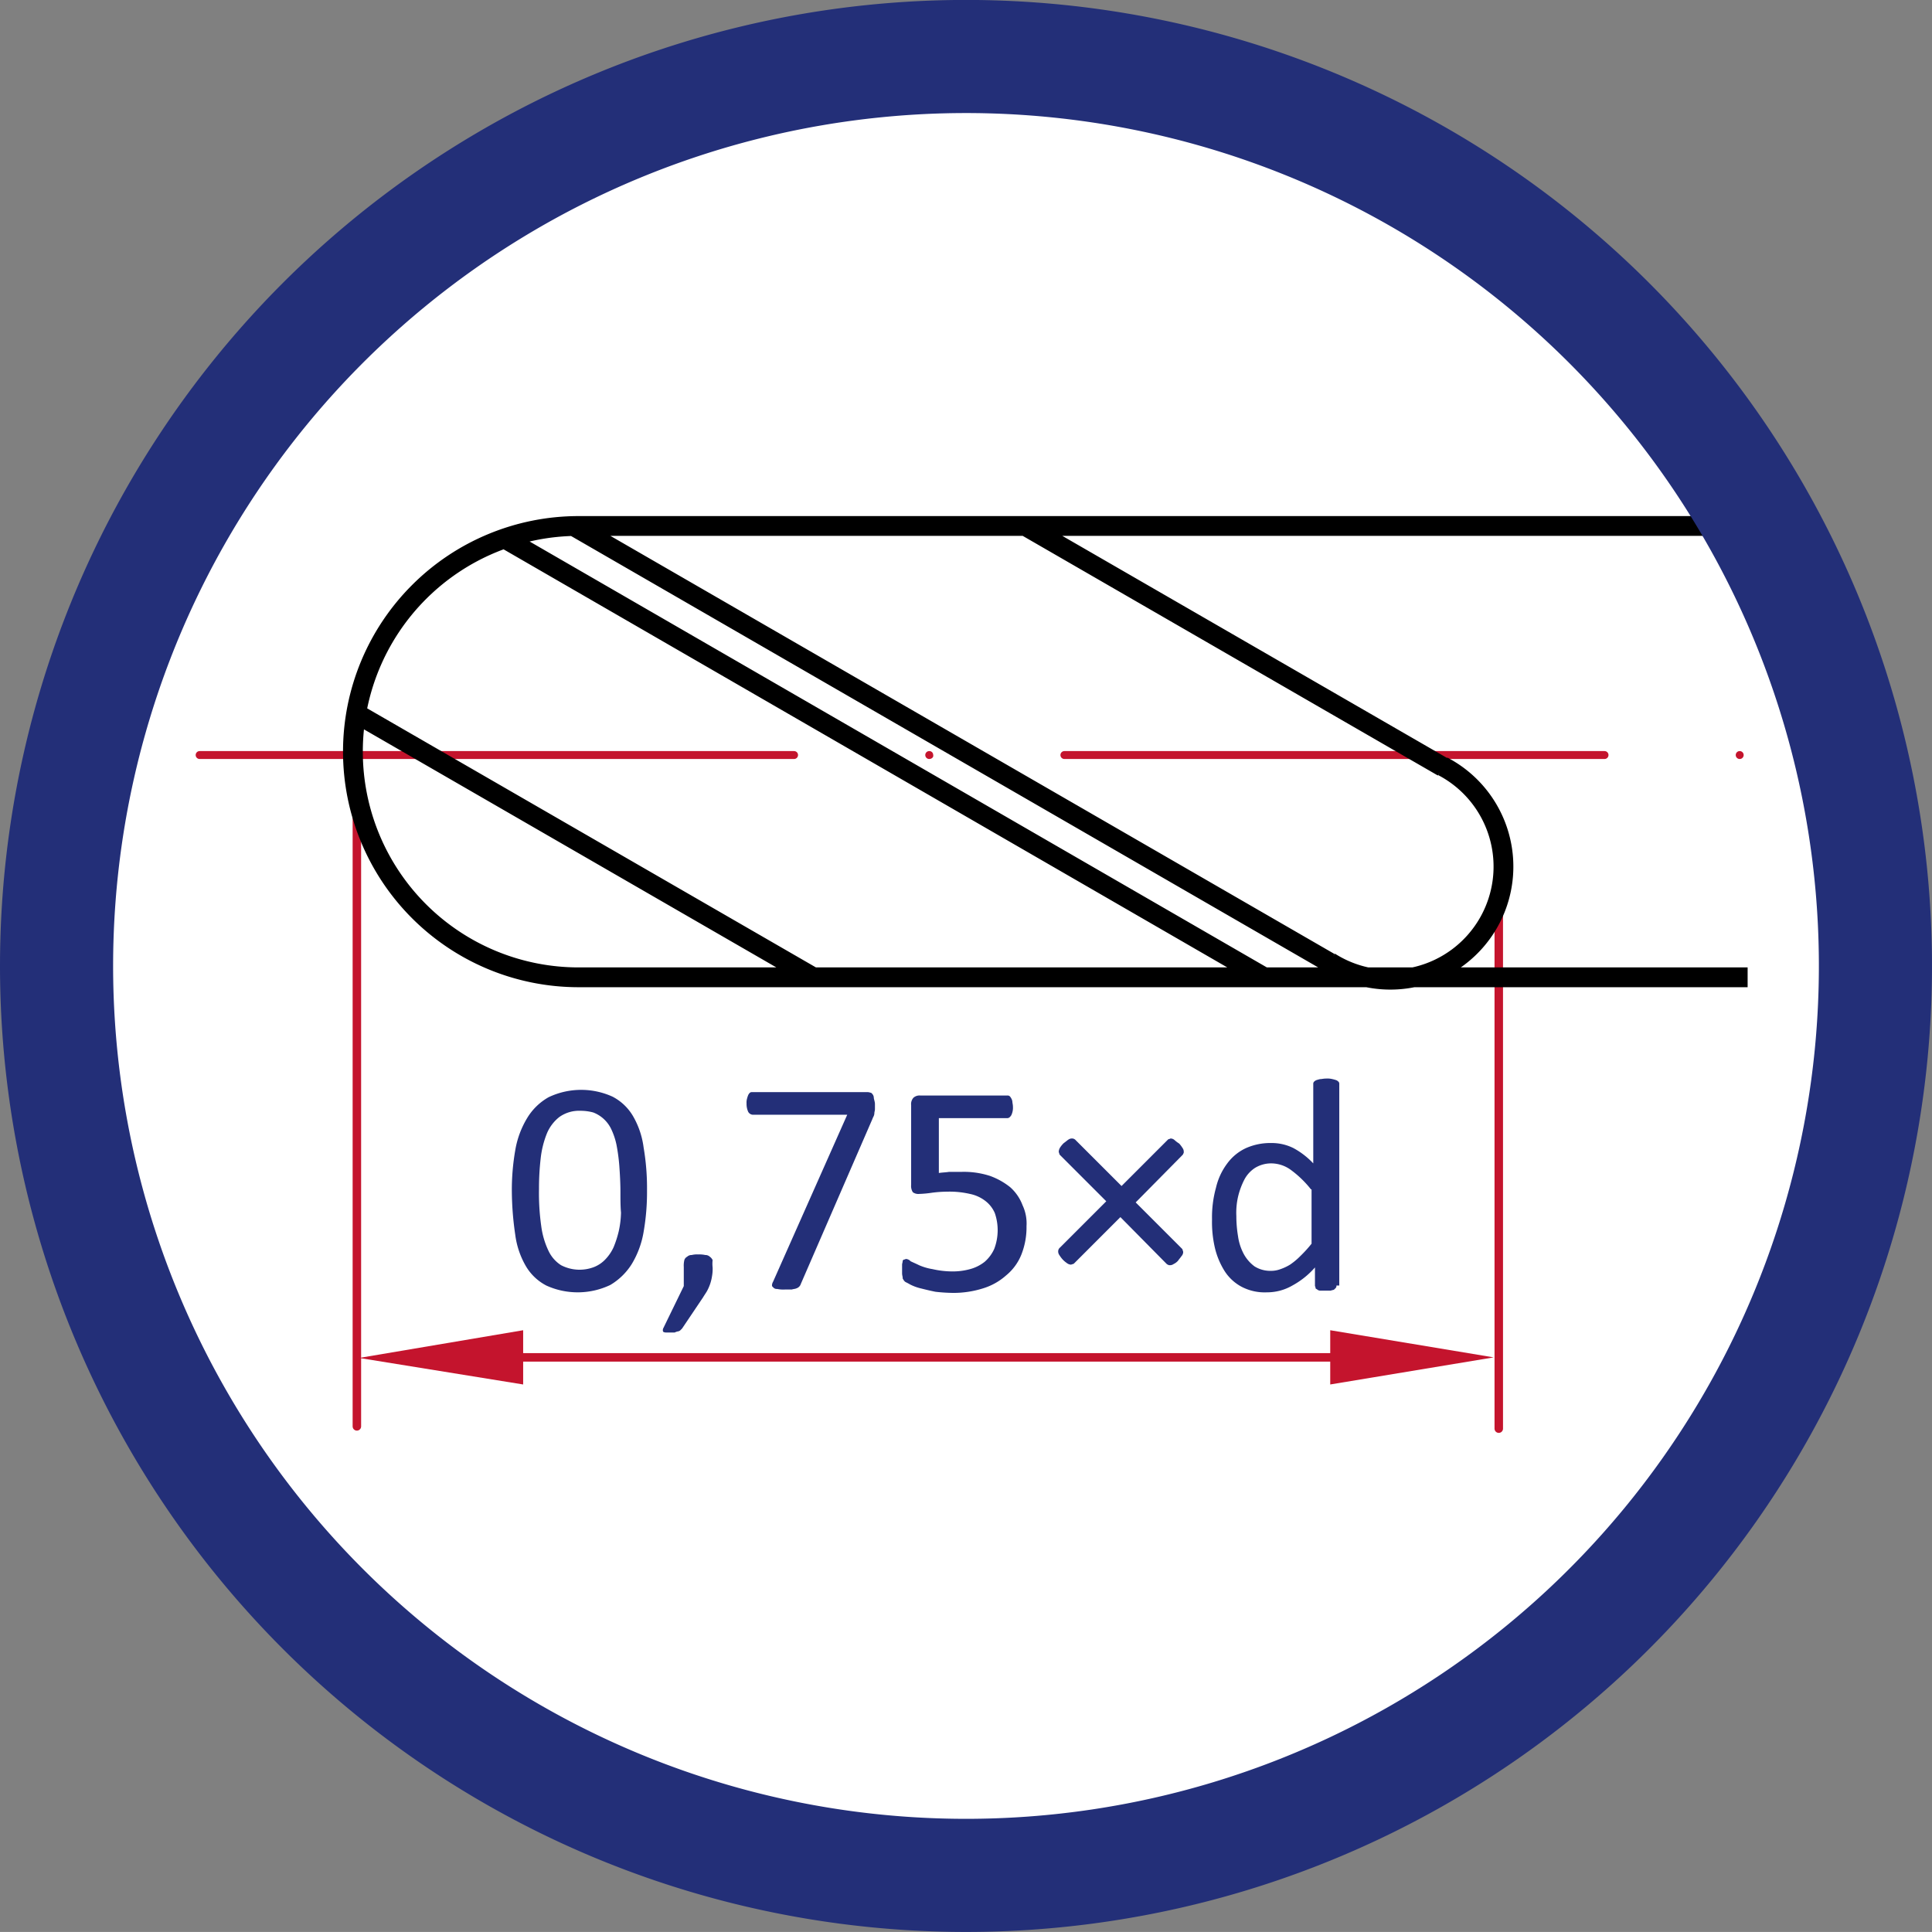
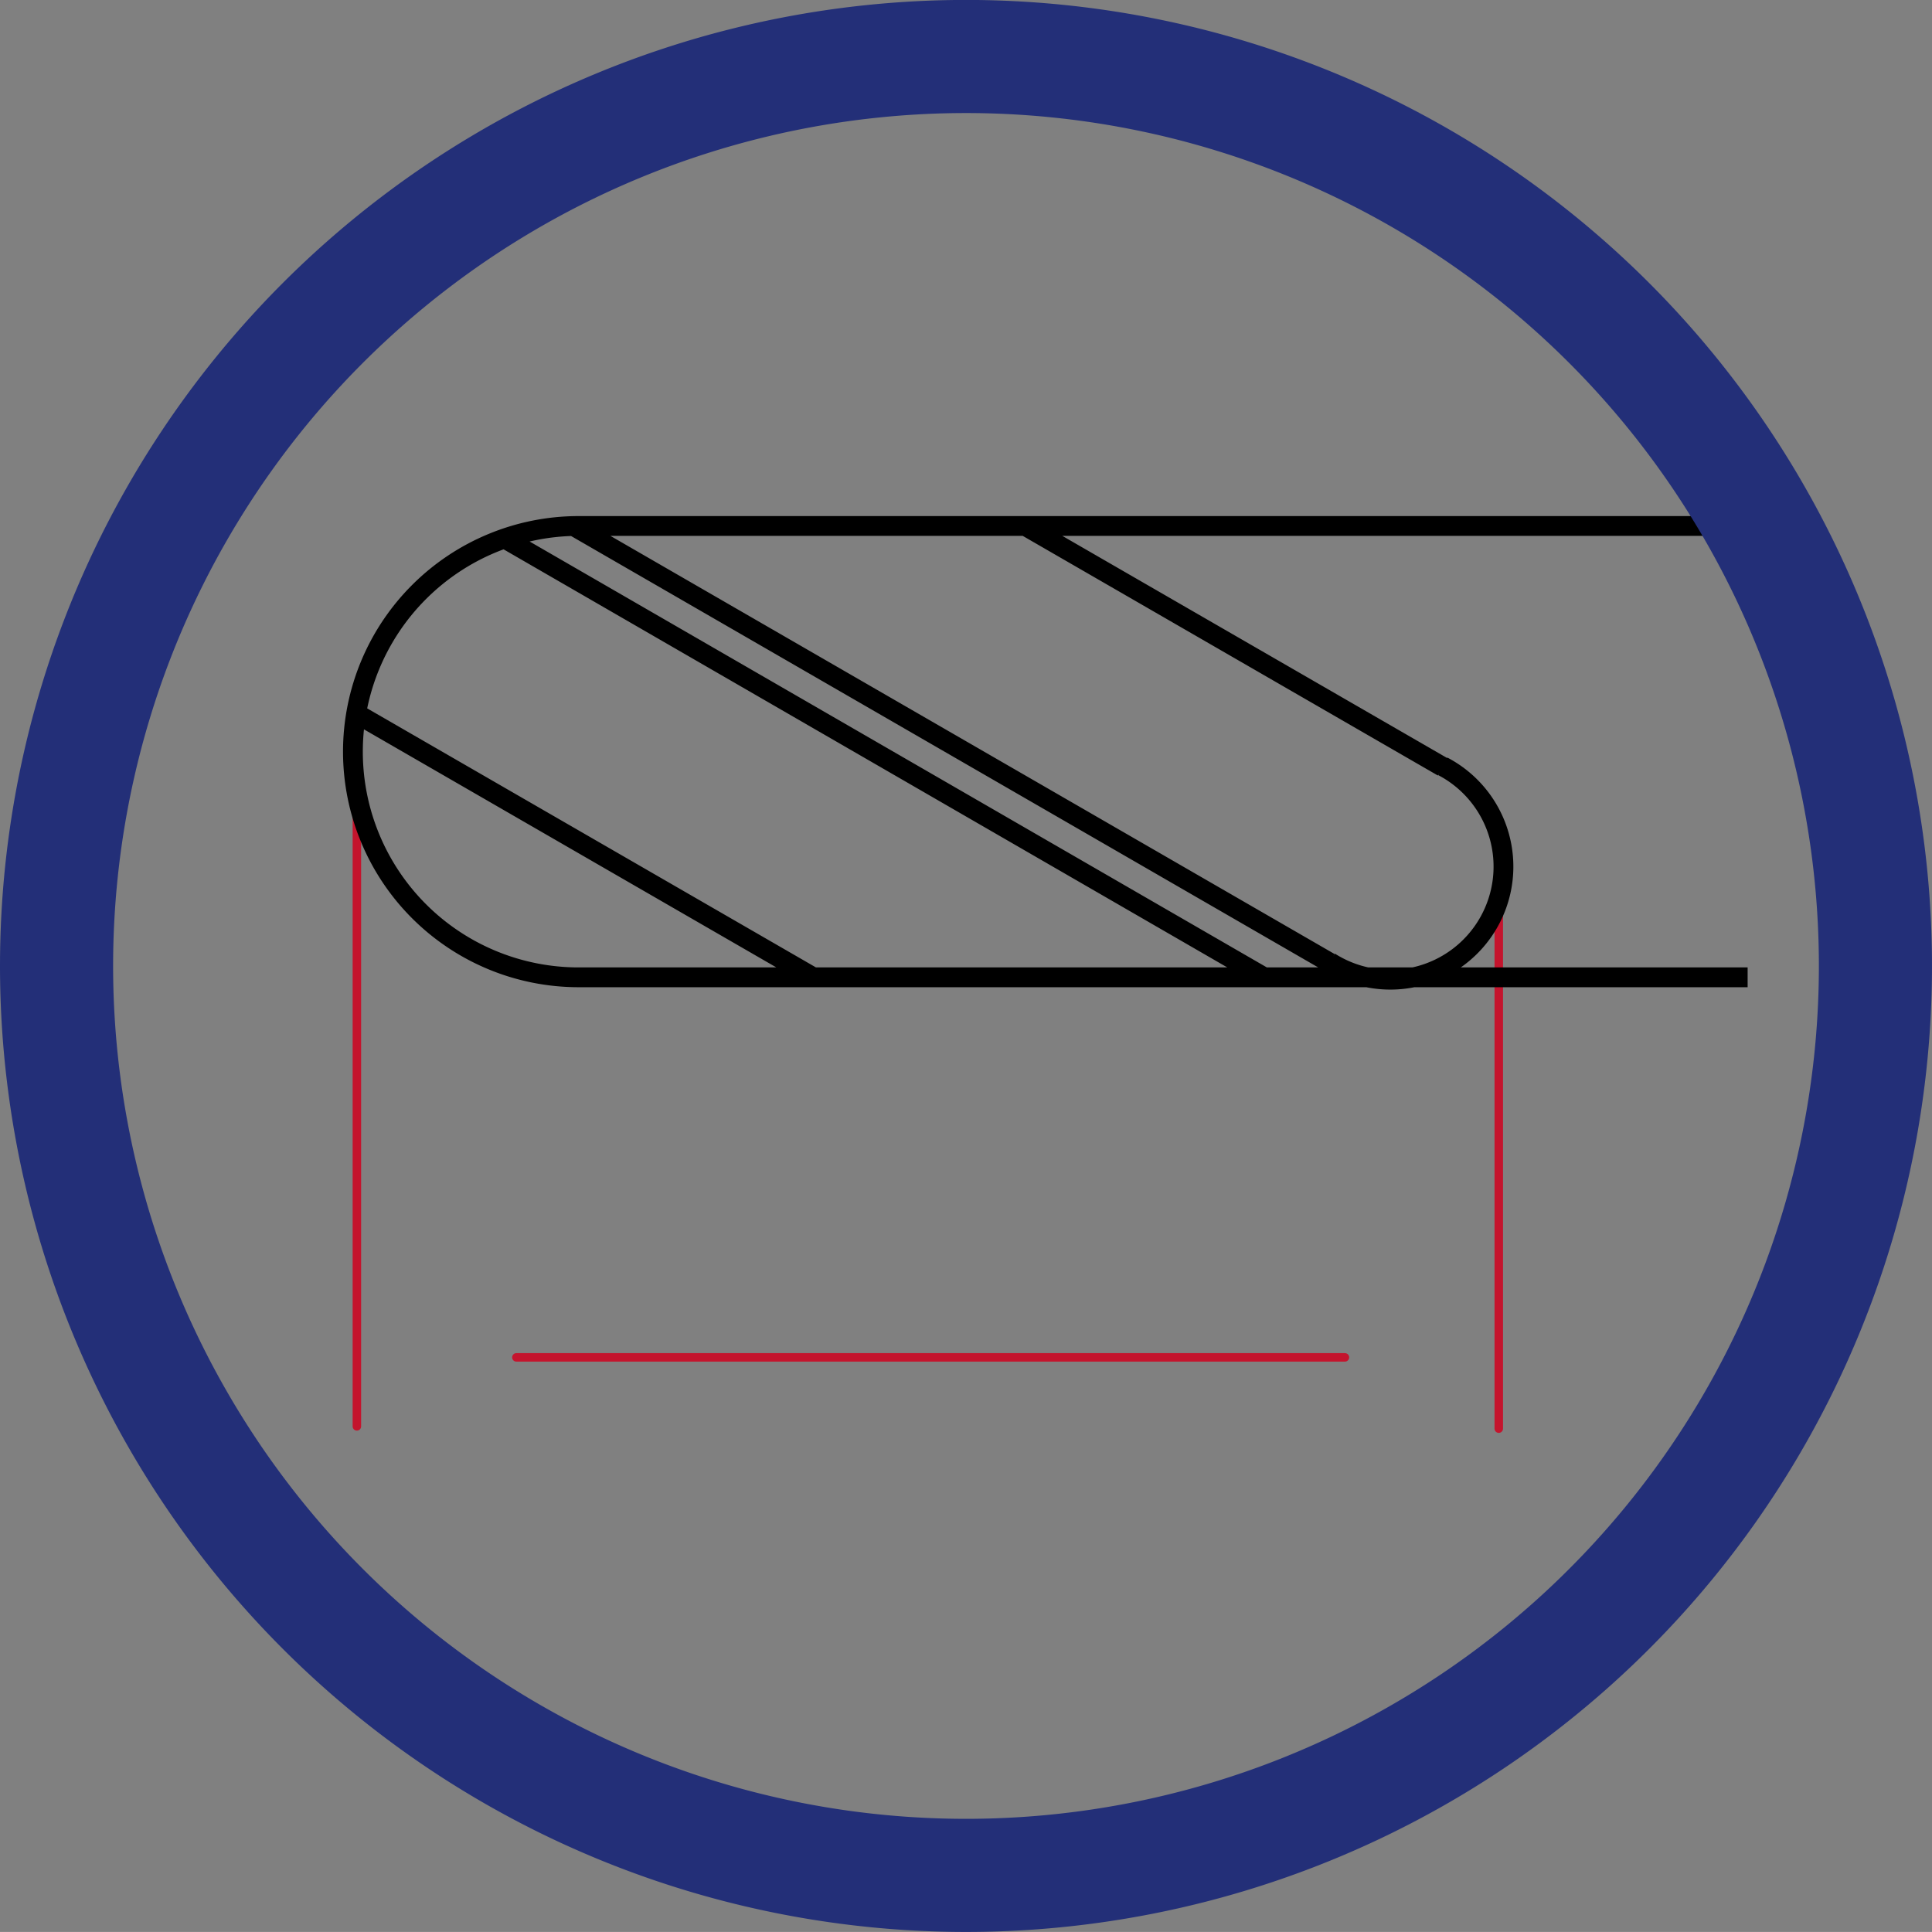
<svg xmlns="http://www.w3.org/2000/svg" width="34.16" height="34.159" viewBox="0 0 34.16 34.159">
  <rect x="0" y="0" width="34.16" height="34.159" fill="#808080" stroke="none" />
  <defs>
    <clipPath id="clip-path">
-       <path id="Pfad_13129" data-name="Pfad 13129" d="M14.8,2506.729a16.08,16.08,0,1,0,16.08-16.08,16.081,16.081,0,0,0-16.08,16.08" transform="translate(-14.8 -2490.65)" />
-     </clipPath>
+       </clipPath>
    <clipPath id="clip-path-4">
      <path id="Pfad_13135" data-name="Pfad 13135" d="M17.26,2498.77v16.22H44.68a16.137,16.137,0,0,0,.18-16.23H17.26Z" transform="translate(-17.26 -2498.76)" />
    </clipPath>
  </defs>
  <g id="nutzlaenge_0.75xd_radiusfraeser" transform="translate(1 1)">
-     <path id="Pfad_13127" data-name="Pfad 13127" d="M30.88,2522.809a16.08,16.08,0,1,0-16.08-16.08,16.081,16.081,0,0,0,16.08,16.08" transform="translate(-14.8 -2490.65)" fill="#fff" />
    <g id="Gruppe_7741" data-name="Gruppe 7741" transform="translate(0 0)" clip-path="url(#clip-path)">
      <path id="Pfad_13128" data-name="Pfad 13128" d="M27.84,2503.07H17.33a.07.07,0,0,1,0-.14H27.84a.07.07,0,0,1,0,.14m19.9,0h-.79a.07.07,0,0,1,0-.14h.79a.07.07,0,0,1,0,.14m-3.18,0a.07.07,0,0,1,0-.14h0a.07.07,0,0,1,0,.14m-2.39,0H32.62a.07.07,0,0,1,0-.14h9.55a.07.07,0,0,1,0,.14m-11.94,0a.07.07,0,0,1,0-.14h0a.068.068,0,0,1,.07.07c.01.04-.03.07-.07.07" transform="translate(-14.8 -2490.65)" fill="#c4142d" />
    </g>
    <g id="Gruppe_7742" data-name="Gruppe 7742" transform="translate(0 0)" clip-path="url(#clip-path)">
-       <path id="Pfad_13130" data-name="Pfad 13130" d="M23.05,2514.129v-.959l-2.9.49Z" transform="translate(-14.8 -2490.65)" fill="#c4142d" />
-     </g>
+       </g>
    <g id="Gruppe_7743" data-name="Gruppe 7743" transform="translate(0 0)" clip-path="url(#clip-path)">
-       <path id="Pfad_13132" data-name="Pfad 13132" d="M37.32,2513.17v.959l2.89-.479Z" transform="translate(-14.8 -2490.65)" fill="#c4142d" />
-     </g>
+       </g>
    <g id="Gruppe_7745" data-name="Gruppe 7745" transform="translate(2.46 8.11)" clip-path="url(#clip-path-4)">
      <path id="Pfad_13134" data-name="Pfad 13134" d="M22.93,2513.65H37.58m2.72-8.77v10.03m-20.19-11.13v11.09" transform="translate(-17.26 -2498.76)" fill="none" stroke="#c4142d" stroke-linecap="round" stroke-linejoin="round" stroke-miterlimit="10" stroke-width="0.15" />
    </g>
    <g id="Gruppe_7747" data-name="Gruppe 7747" transform="translate(0 0)" clip-path="url(#clip-path)">
      <path id="Pfad_13136" data-name="Pfad 13136" d="M25.24,2510.7a4.066,4.066,0,0,1-.06.73,1.61,1.61,0,0,1-.21.57,1.12,1.12,0,0,1-.38.37,1.34,1.34,0,0,1-1.13.01.9.9,0,0,1-.36-.34,1.479,1.479,0,0,1-.19-.56,5.452,5.452,0,0,1-.06-.76,4.066,4.066,0,0,1,.06-.73,1.61,1.61,0,0,1,.21-.57,1.036,1.036,0,0,1,.38-.37,1.34,1.34,0,0,1,1.13-.01.9.9,0,0,1,.36.34,1.481,1.481,0,0,1,.19.56A4.259,4.259,0,0,1,25.24,2510.7Zm-.47.03c0-.17-.01-.33-.02-.47a3.338,3.338,0,0,0-.05-.37,1.213,1.213,0,0,0-.09-.27.582.582,0,0,0-.32-.3.852.852,0,0,0-.23-.03.6.6,0,0,0-.37.11.722.722,0,0,0-.22.29,1.665,1.665,0,0,0-.11.44,4.627,4.627,0,0,0-.03.54,4.161,4.161,0,0,0,.04.66,1.439,1.439,0,0,0,.13.44.606.606,0,0,0,.22.25.711.711,0,0,0,.59.03.56.56,0,0,0,.2-.14.766.766,0,0,0,.14-.21,1.843,1.843,0,0,0,.09-.28,1.657,1.657,0,0,0,.04-.33C24.77,2510.98,24.77,2510.86,24.77,2510.73Z" transform="translate(-14.8 -2490.65)" fill="#232f78" />
      <path id="Pfad_13137" data-name="Pfad 13137" d="M26.4,2512.06a.706.706,0,0,1-.01.15.788.788,0,0,1-.08.25c-.02.04-.05.08-.08.13l-.37.55-.03.03a.076.076,0,0,1-.04.02.207.207,0,0,0-.06.02h-.16a.1.1,0,0,1-.04-.01.037.037,0,0,1-.01-.03.076.076,0,0,1,.01-.04l.36-.74v-.34a.413.413,0,0,1,.01-.12.1.1,0,0,1,.05-.06.113.113,0,0,1,.08-.03.412.412,0,0,1,.12-.01.486.486,0,0,1,.12.01.113.113,0,0,1,.08.03.147.147,0,0,1,.05.06A.567.567,0,0,0,26.4,2512.06Z" transform="translate(-14.8 -2490.65)" fill="#232f78" />
      <path id="Pfad_13138" data-name="Pfad 13138" d="M29.27,2509.17v.09c0,.03-.01.05-.01.07a.145.145,0,0,1-.02.07c-.01.02-.02.05-.03.07l-1.25,2.88a.12.12,0,0,1-.08.08c-.02.01-.05.01-.08.02h-.12a.531.531,0,0,1-.14-.01.078.078,0,0,1-.07-.03.04.04,0,0,1-.02-.04.142.142,0,0,1,.02-.06l1.31-2.95H27.11a.1.1,0,0,1-.08-.05.334.334,0,0,1-.03-.15.249.249,0,0,1,.01-.09.418.418,0,0,1,.02-.06.138.138,0,0,1,.03-.04.06.06,0,0,1,.04-.01h2.02a.17.17,0,0,1,.07.01c.02,0,.03.02.04.03a.107.107,0,0,1,.02.06C29.25,2509.08,29.27,2509.13,29.27,2509.17Z" transform="translate(-14.8 -2490.65)" fill="#232f78" />
      <path id="Pfad_13139" data-name="Pfad 13139" d="M31.95,2511.33a1.311,1.311,0,0,1-.09.5.913.913,0,0,1-.27.37,1.093,1.093,0,0,1-.41.23,1.734,1.734,0,0,1-.53.08,3.026,3.026,0,0,1-.31-.02c-.1-.02-.18-.04-.26-.06a.838.838,0,0,1-.19-.07c-.05-.03-.08-.04-.09-.05a.138.138,0,0,1-.03-.04c-.01-.01-.01-.02-.01-.04a.354.354,0,0,1-.01-.06v-.16c0-.02.01-.04.01-.06s.02-.03.03-.03.02-.01.03-.01a.12.12,0,0,1,.08.04c.04.02.09.04.15.07a.993.993,0,0,0,.24.07,1.567,1.567,0,0,0,.33.04,1.148,1.148,0,0,0,.33-.04.71.71,0,0,0,.26-.13.657.657,0,0,0,.17-.23.931.931,0,0,0,.01-.63.536.536,0,0,0-.16-.21.66.66,0,0,0-.28-.13,1.6,1.6,0,0,0-.4-.04,2.156,2.156,0,0,0-.28.02,1.794,1.794,0,0,1-.22.02.161.161,0,0,1-.11-.03.206.206,0,0,1-.03-.13v-1.41a.169.169,0,0,1,.04-.13.159.159,0,0,1,.12-.04h1.54a.06.06,0,0,1,.04.01.138.138,0,0,1,.03.04.142.142,0,0,1,.02.06c0,.02.01.05.01.09a.3.3,0,0,1-.03.15c-.02.03-.04.05-.07.05H30.4v.97c.06-.01.12-.01.18-.02h.22a1.508,1.508,0,0,1,.5.07,1.25,1.25,0,0,1,.36.2.8.8,0,0,1,.22.32A.759.759,0,0,1,31.95,2511.33Z" transform="translate(-14.8 -2490.65)" fill="#232f78" />
-       <path id="Pfad_13140" data-name="Pfad 13140" d="M33.88,2510.91l.81.81c.01.01.02.02.02.03s.01.02.01.04a.108.108,0,0,1-.03.07c-.02.03-.04.05-.06.08a.241.241,0,0,1-.08.06.108.108,0,0,1-.07.02.037.037,0,0,1-.03-.01c-.01,0-.02-.01-.03-.02l-.81-.82-.81.81c-.01.01-.02.02-.03.02s-.02.01-.04.01a.133.133,0,0,1-.07-.03.435.435,0,0,1-.07-.06.555.555,0,0,1-.06-.08.108.108,0,0,1-.02-.07.087.087,0,0,1,.03-.06l.82-.82-.81-.81c-.01-.01-.02-.02-.02-.03s-.01-.02-.01-.04a.16.16,0,0,1,.03-.08.435.435,0,0,1,.06-.07c.03-.02.05-.04.08-.06a.108.108,0,0,1,.07-.02.086.086,0,0,1,.06.03l.81.81.81-.81c.01-.01.02-.02.03-.02s.02-.01.03-.01a.108.108,0,0,1,.07.03.555.555,0,0,0,.08.06.555.555,0,0,1,.06.08.108.108,0,0,1,.02.07.037.037,0,0,1-.01.03c0,.01-.01.02-.02.03Z" transform="translate(-14.8 -2490.65)" fill="#232f78" />
+       <path id="Pfad_13140" data-name="Pfad 13140" d="M33.88,2510.91l.81.81c.01.01.02.02.02.03s.01.02.01.04a.108.108,0,0,1-.03.07c-.02.03-.04.05-.06.08a.241.241,0,0,1-.08.06.108.108,0,0,1-.07.02.037.037,0,0,1-.03-.01l-.81-.82-.81.81c-.01.01-.02.02-.03.02s-.02.01-.04.01a.133.133,0,0,1-.07-.03.435.435,0,0,1-.07-.06.555.555,0,0,1-.06-.08.108.108,0,0,1-.02-.07.087.087,0,0,1,.03-.06l.82-.82-.81-.81c-.01-.01-.02-.02-.02-.03s-.01-.02-.01-.04a.16.16,0,0,1,.03-.08.435.435,0,0,1,.06-.07c.03-.02.05-.04.08-.06a.108.108,0,0,1,.07-.02.086.086,0,0,1,.06.03l.81.81.81-.81c.01-.01.02-.02.03-.02s.02-.01.03-.01a.108.108,0,0,1,.07.03.555.555,0,0,0,.08.06.555.555,0,0,1,.06.08.108.108,0,0,1,.02.07.037.037,0,0,1-.01.03c0,.01-.01.02-.02.03Z" transform="translate(-14.8 -2490.65)" fill="#232f78" />
      <path id="Pfad_13141" data-name="Pfad 13141" d="M37.43,2512.38a.06.06,0,0,1-.01.04l-.03.03c-.01.01-.04.01-.06.02h-.18a.084.084,0,0,1-.06-.02c-.01-.01-.03-.01-.03-.03s-.01-.02-.01-.04v-.32a1.447,1.447,0,0,1-.4.32.892.892,0,0,1-.45.12.881.881,0,0,1-.45-.1.807.807,0,0,1-.3-.28,1.366,1.366,0,0,1-.17-.41,2.021,2.021,0,0,1-.05-.5,1.953,1.953,0,0,1,.07-.56,1.139,1.139,0,0,1,.2-.43.857.857,0,0,1,.33-.27,1.062,1.062,0,0,1,.45-.09.859.859,0,0,1,.39.09,1.373,1.373,0,0,1,.35.27v-1.4a.06.06,0,0,1,.01-.04.138.138,0,0,1,.04-.03.637.637,0,0,1,.07-.02c.03,0,.06-.01.11-.01a.375.375,0,0,1,.11.01.637.637,0,0,1,.07.02.138.138,0,0,1,.04.03.06.06,0,0,1,.01.04v3.56Zm-.45-1.7a1.836,1.836,0,0,0-.35-.34.592.592,0,0,0-.35-.12.546.546,0,0,0-.29.08.555.555,0,0,0-.19.21,1.33,1.33,0,0,0-.11.3,1.268,1.268,0,0,0-.03.34,2.187,2.187,0,0,0,.03.36.942.942,0,0,0,.1.31.673.673,0,0,0,.19.22.521.521,0,0,0,.29.08.467.467,0,0,0,.17-.03.848.848,0,0,0,.17-.08,1.2,1.2,0,0,0,.18-.15,2.291,2.291,0,0,0,.2-.22v-.96Z" transform="translate(-14.8 -2490.65)" fill="#232f78" />
    </g>
    <g id="Gruppe_7749" data-name="Gruppe 7749" transform="translate(2.46 8.11)" clip-path="url(#clip-path-4)">
      <path id="Pfad_13143" data-name="Pfad 13143" d="M24.03,2498.95a3.99,3.99,0,1,0,0,7.98m7.9-7.98,7.38,4.26m-15.37-4.26,13.37,7.72m-14.59-7.5,13.45,7.77m1.14-.28a2,2,0,1,0,2-3.46m-19.22-.94,8.09,4.67m-4.15,0H44.7m-20.67-7.98H44.7" transform="translate(-17.26 -2498.76)" fill="none" stroke="#000" stroke-miterlimit="10" stroke-width="0.35" />
    </g>
    <path id="Pfad_13145" data-name="Pfad 13145" d="M30.88,2522.809a16.08,16.08,0,1,0-16.08-16.08A16.081,16.081,0,0,0,30.88,2522.809Z" transform="translate(-14.8 -2490.65)" fill="none" stroke="#232f78" stroke-width="2" />
  </g>
</svg>